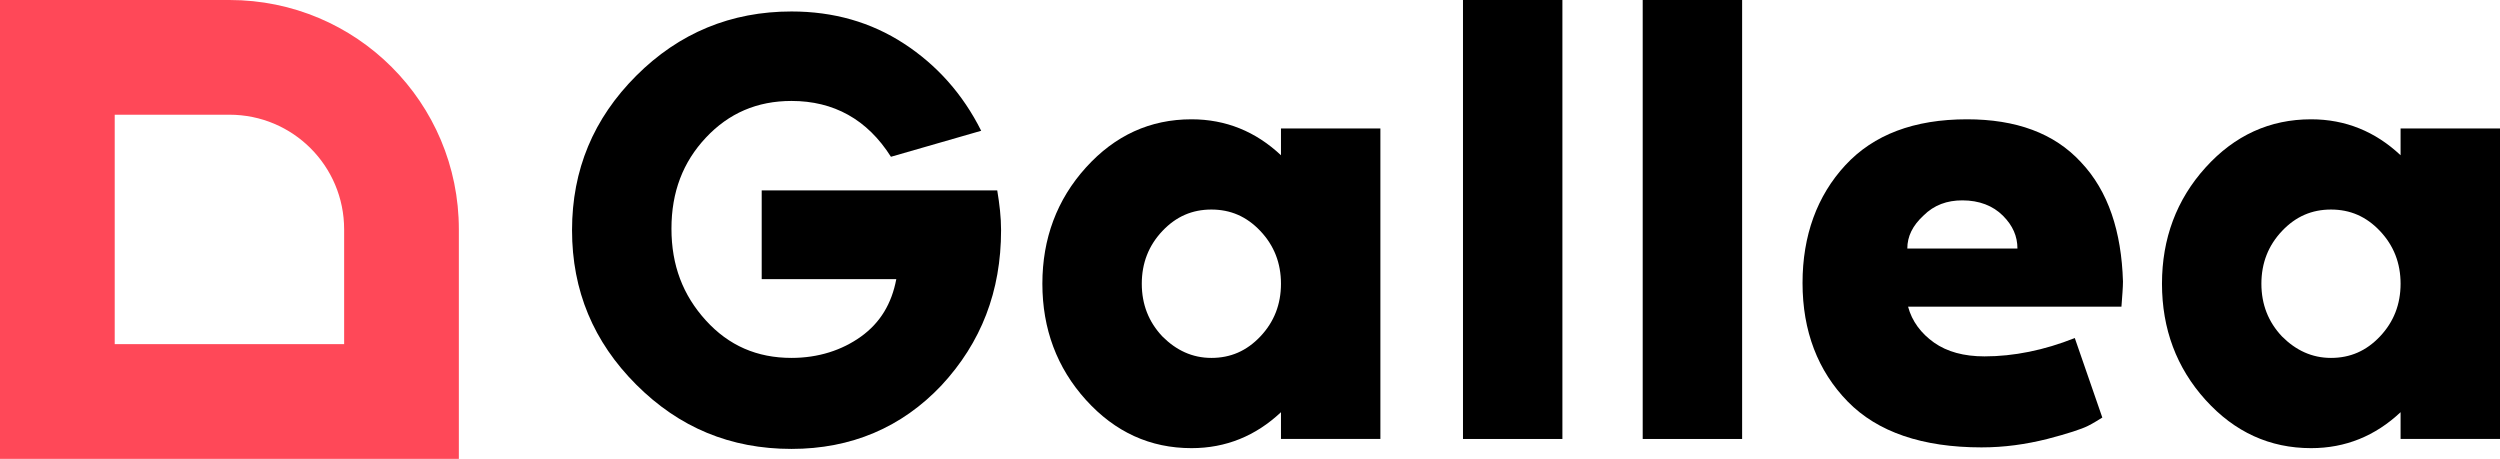
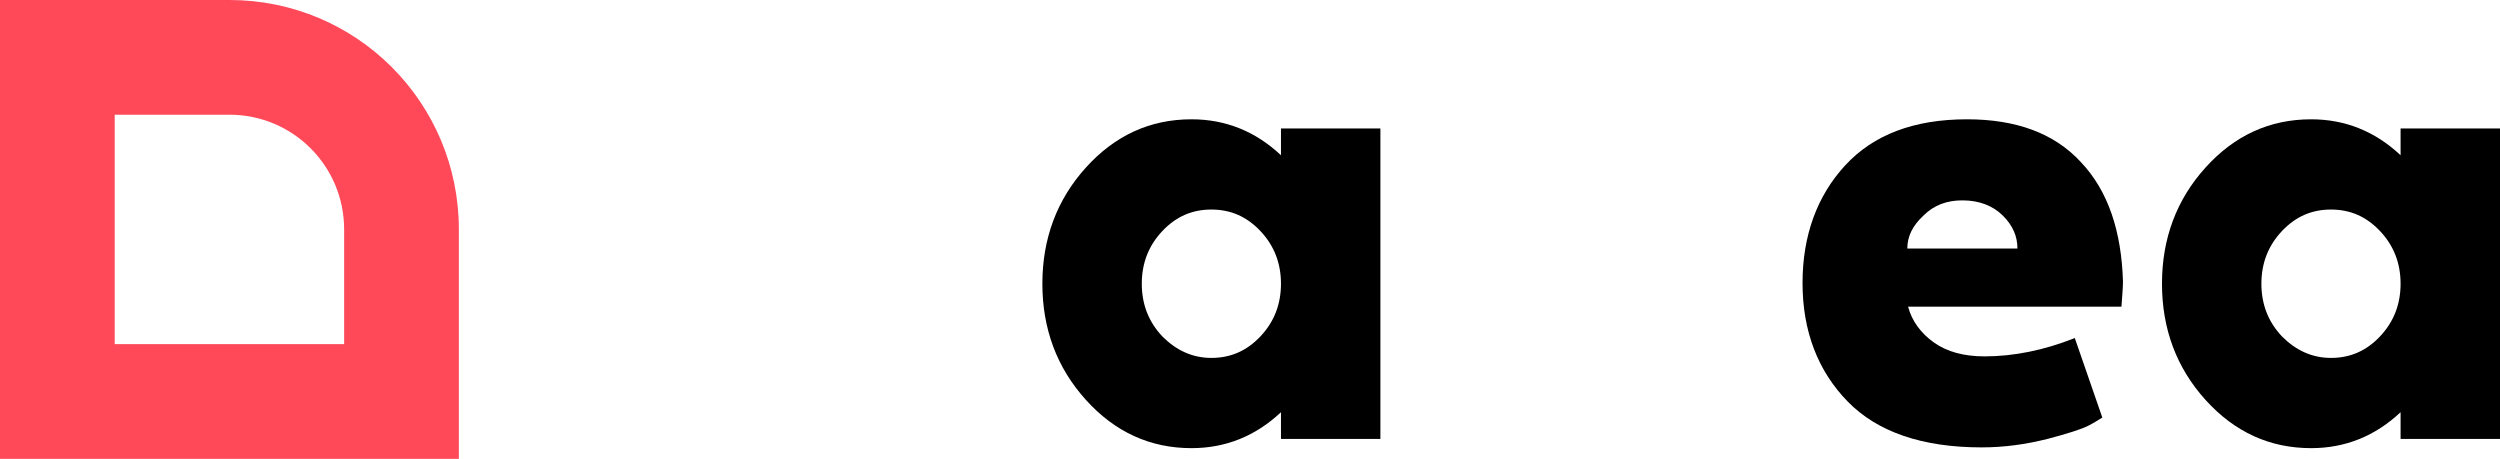
<svg xmlns="http://www.w3.org/2000/svg" version="1.1" id="Layer_1" x="0px" y="0px" viewBox="0 0 326.9 60" style="enable-background:new 0 0 326.9 60;" xml:space="preserve">
  <style type="text/css">
	.st0{fill-rule:evenodd;clip-rule:evenodd;fill:#FF4858;}
	.st1{fill-rule:evenodd;clip-rule:evenodd;fill:#000000;}
</style>
  <path class="st0" d="M0,0v60h60V30C60,13.4,46.6,0,30,0H0z M45,30v15H15V15h15C38.3,15,45,21.7,45,30z" />
  <g>
-     <path class="st1" d="M99.6,24.7v11.8h17.6c-0.6,3.2-2.1,5.7-4.6,7.5c-2.5,1.8-5.6,2.8-9.1,2.8c-4.5,0-8.2-1.6-11.2-4.9   c-3-3.3-4.5-7.2-4.5-12s1.5-8.7,4.5-11.9c3-3.2,6.7-4.8,11.2-4.8c5.5,0,9.9,2.4,13,7.3l11.8-3.4c-2.4-4.8-5.8-8.6-10.1-11.4   c-4.3-2.8-9.2-4.2-14.7-4.2c-7.9,0-14.7,2.8-20.3,8.4c-5.6,5.6-8.4,12.3-8.4,20.2s2.8,14.6,8.4,20.2c5.6,5.6,12.3,8.4,20.3,8.4   c7.8,0,14.4-2.8,19.6-8.3c5.2-5.6,7.8-12.3,7.8-20.3c0-1.7-0.2-3.4-0.5-5.2H99.6z" />
    <path class="st1" d="M149.3,37.1c0-2.7,0.9-5,2.7-6.9c1.8-1.9,3.9-2.8,6.4-2.8s4.6,0.9,6.4,2.8c1.8,1.9,2.7,4.2,2.7,6.9   c0,2.7-0.9,5-2.7,6.9c-1.8,1.9-3.9,2.8-6.4,2.8s-4.6-1-6.4-2.8C150.2,42.1,149.3,39.8,149.3,37.1z M167.5,20.3   c-3.3-3.1-7.2-4.7-11.7-4.7c-5.4,0-10,2.1-13.8,6.3s-5.7,9.3-5.7,15.2s1.9,11,5.7,15.2c3.8,4.2,8.4,6.3,13.8,6.3   c4.5,0,8.4-1.6,11.7-4.7v3.5h13V16.8h-13V20.3z" />
-     <rect x="191.3" class="st1" width="13" height="57.4" />
-     <rect x="214.8" class="st1" width="13" height="57.4" />
    <path class="st1" d="M251.5,28.2c1.4-1.4,3.1-2,5.1-2c2.2,0,4,0.7,5.3,2s1.9,2.7,1.9,4.3h-14.4C249.4,30.9,250.1,29.5,251.5,28.2z    M272.1,21.2c-3.5-3.8-8.5-5.6-14.9-5.6c-6.9,0-12.2,2-15.9,6c-3.7,4-5.6,9.2-5.6,15.4c0,6.3,2,11.5,5.9,15.5c3.9,4,9.8,6,17.5,6   c3,0,5.8-0.4,8.6-1.1c2.7-0.7,4.5-1.3,5.3-1.7c0.8-0.4,1.4-0.8,1.9-1.1l-3.6-10.4c-4,1.6-8,2.4-11.8,2.4c-2.7,0-4.9-0.6-6.6-1.8   c-1.7-1.2-2.9-2.8-3.4-4.7h27.9c0.1-1.4,0.2-2.5,0.2-3.3C277.4,30.3,275.7,25,272.1,21.2z" />
    <path class="st1" d="M295.7,37.1c0-2.7,0.9-5,2.7-6.9c1.8-1.9,3.9-2.8,6.4-2.8s4.6,0.9,6.4,2.8c1.8,1.9,2.7,4.2,2.7,6.9   c0,2.7-0.9,5-2.7,6.9c-1.8,1.9-3.9,2.8-6.4,2.8s-4.6-1-6.4-2.8C296.6,42.1,295.7,39.8,295.7,37.1z M313.9,20.3   c-3.3-3.1-7.2-4.7-11.7-4.7c-5.4,0-10,2.1-13.8,6.3s-5.7,9.3-5.7,15.2s1.9,11,5.7,15.2c3.8,4.2,8.4,6.3,13.8,6.3   c4.5,0,8.4-1.6,11.7-4.7v3.5h13V16.8h-13V20.3z" />
  </g>
</svg>